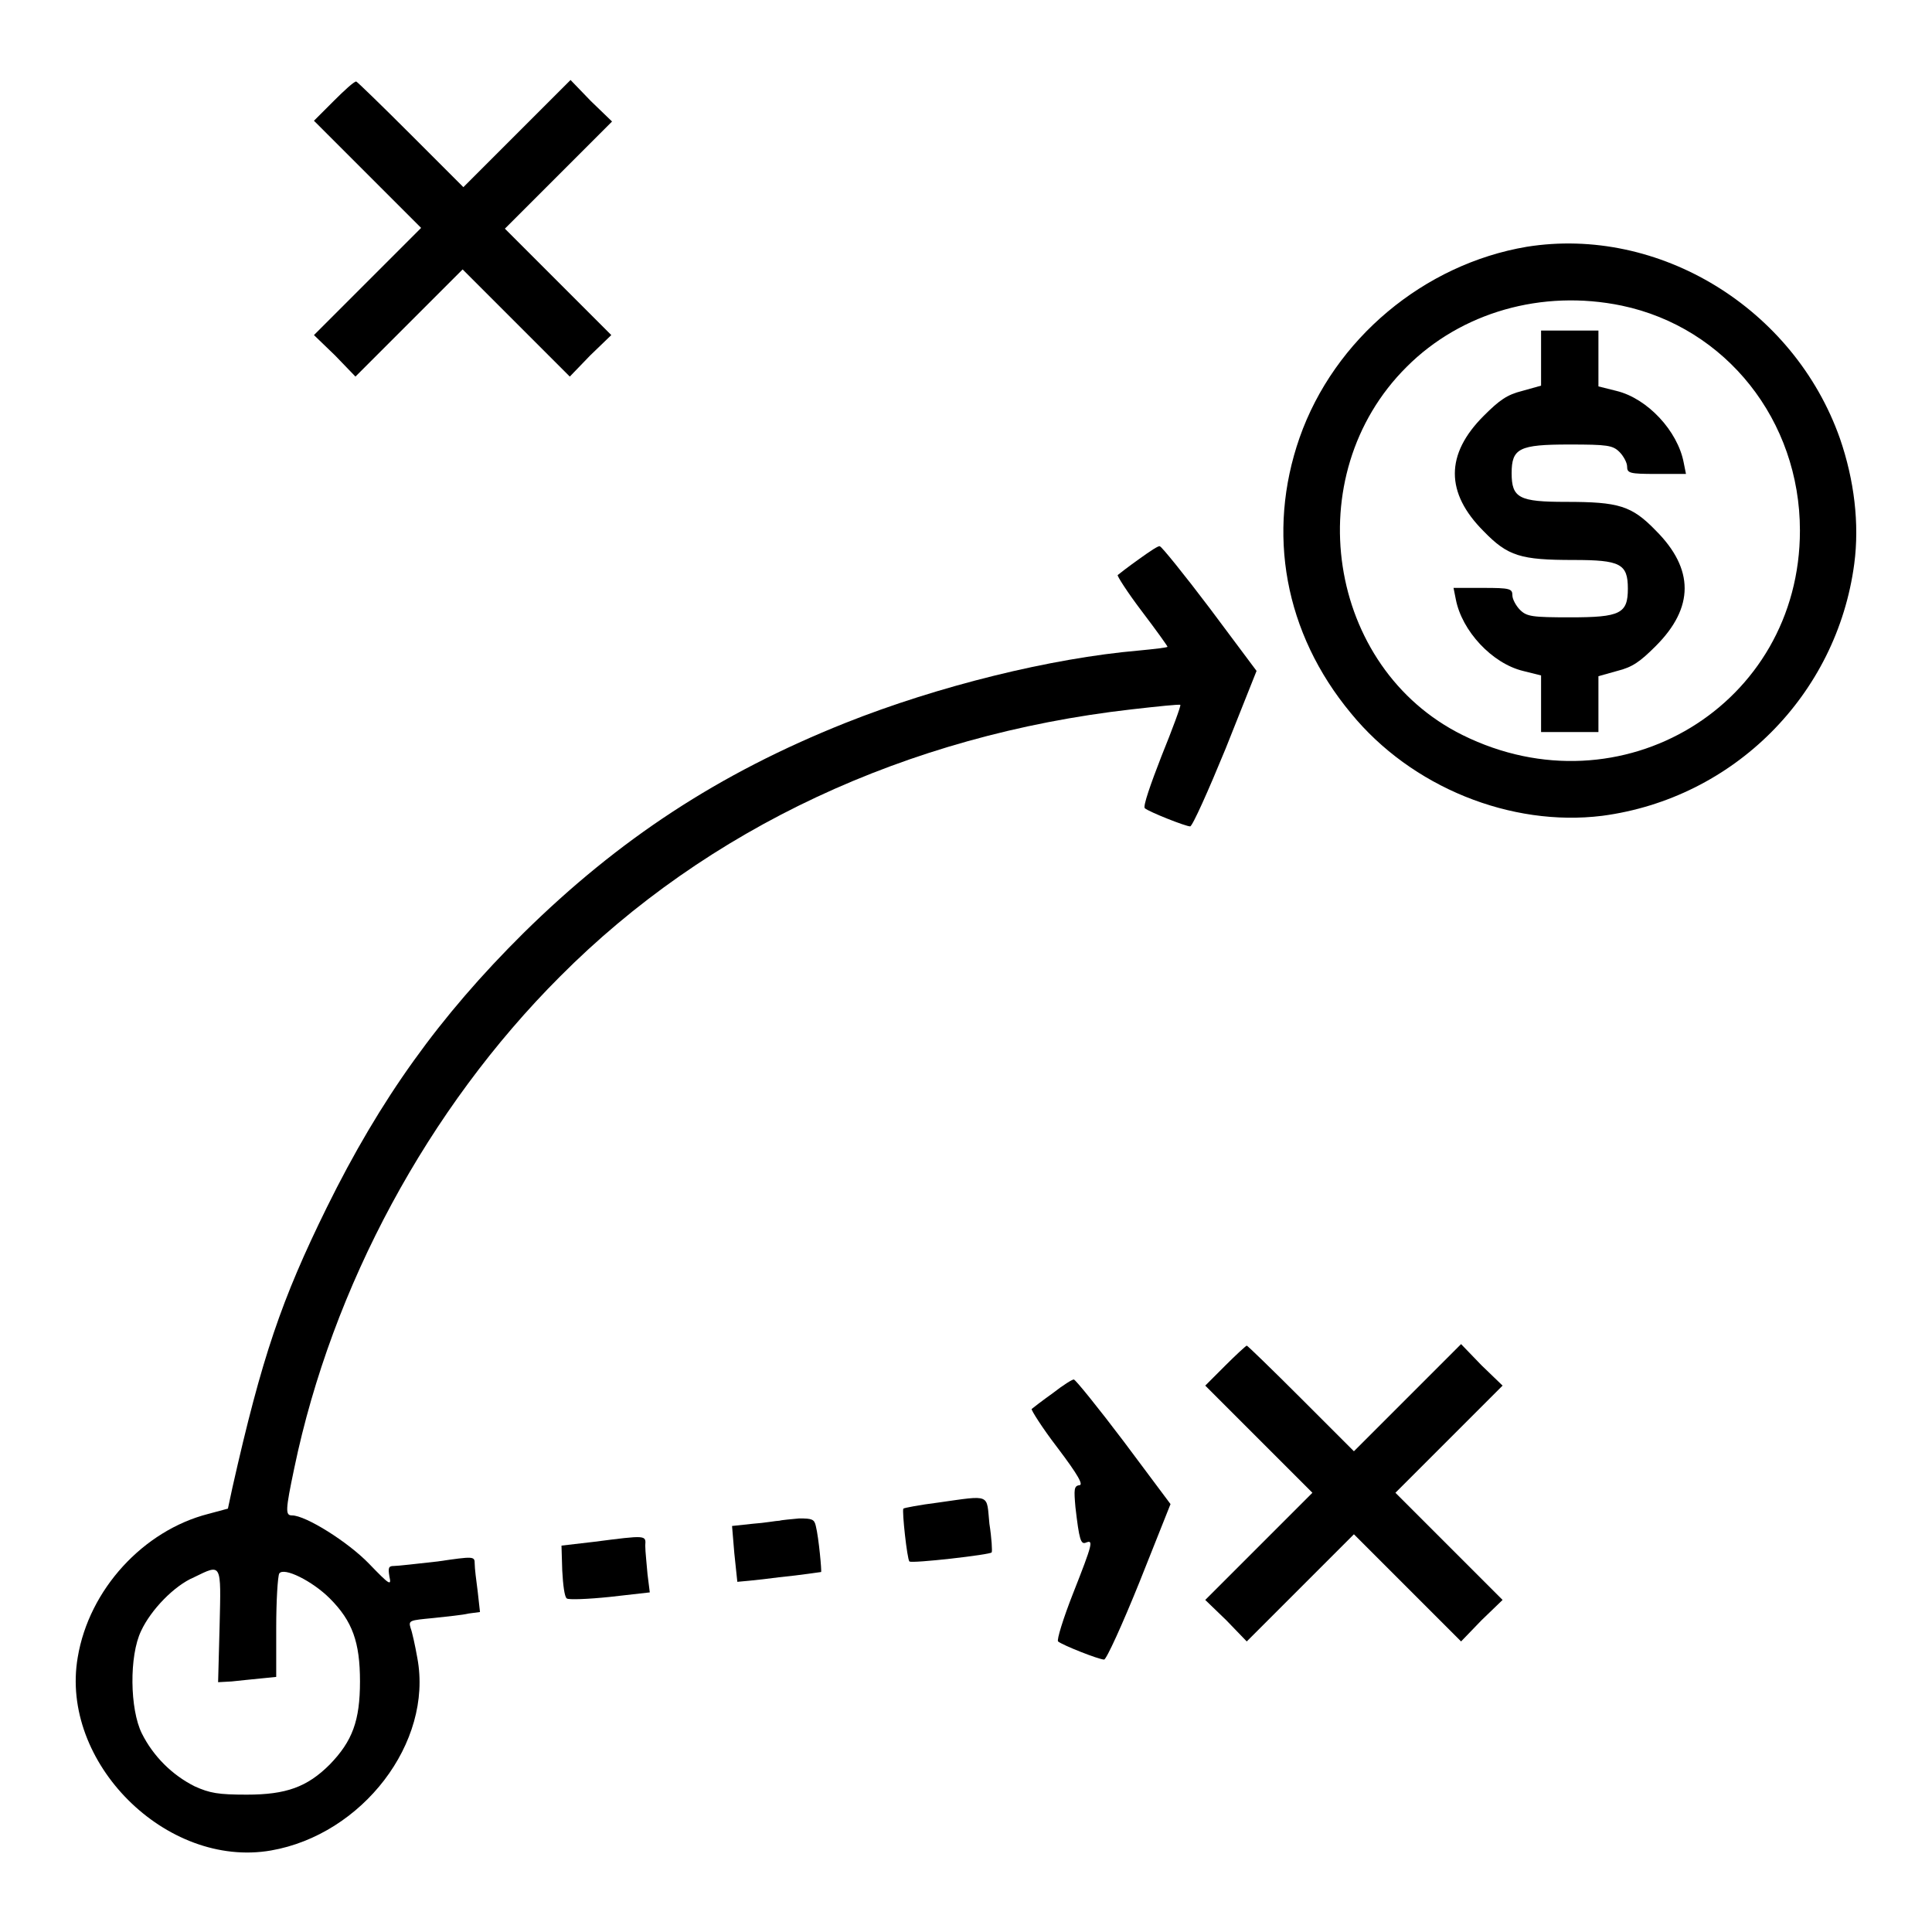
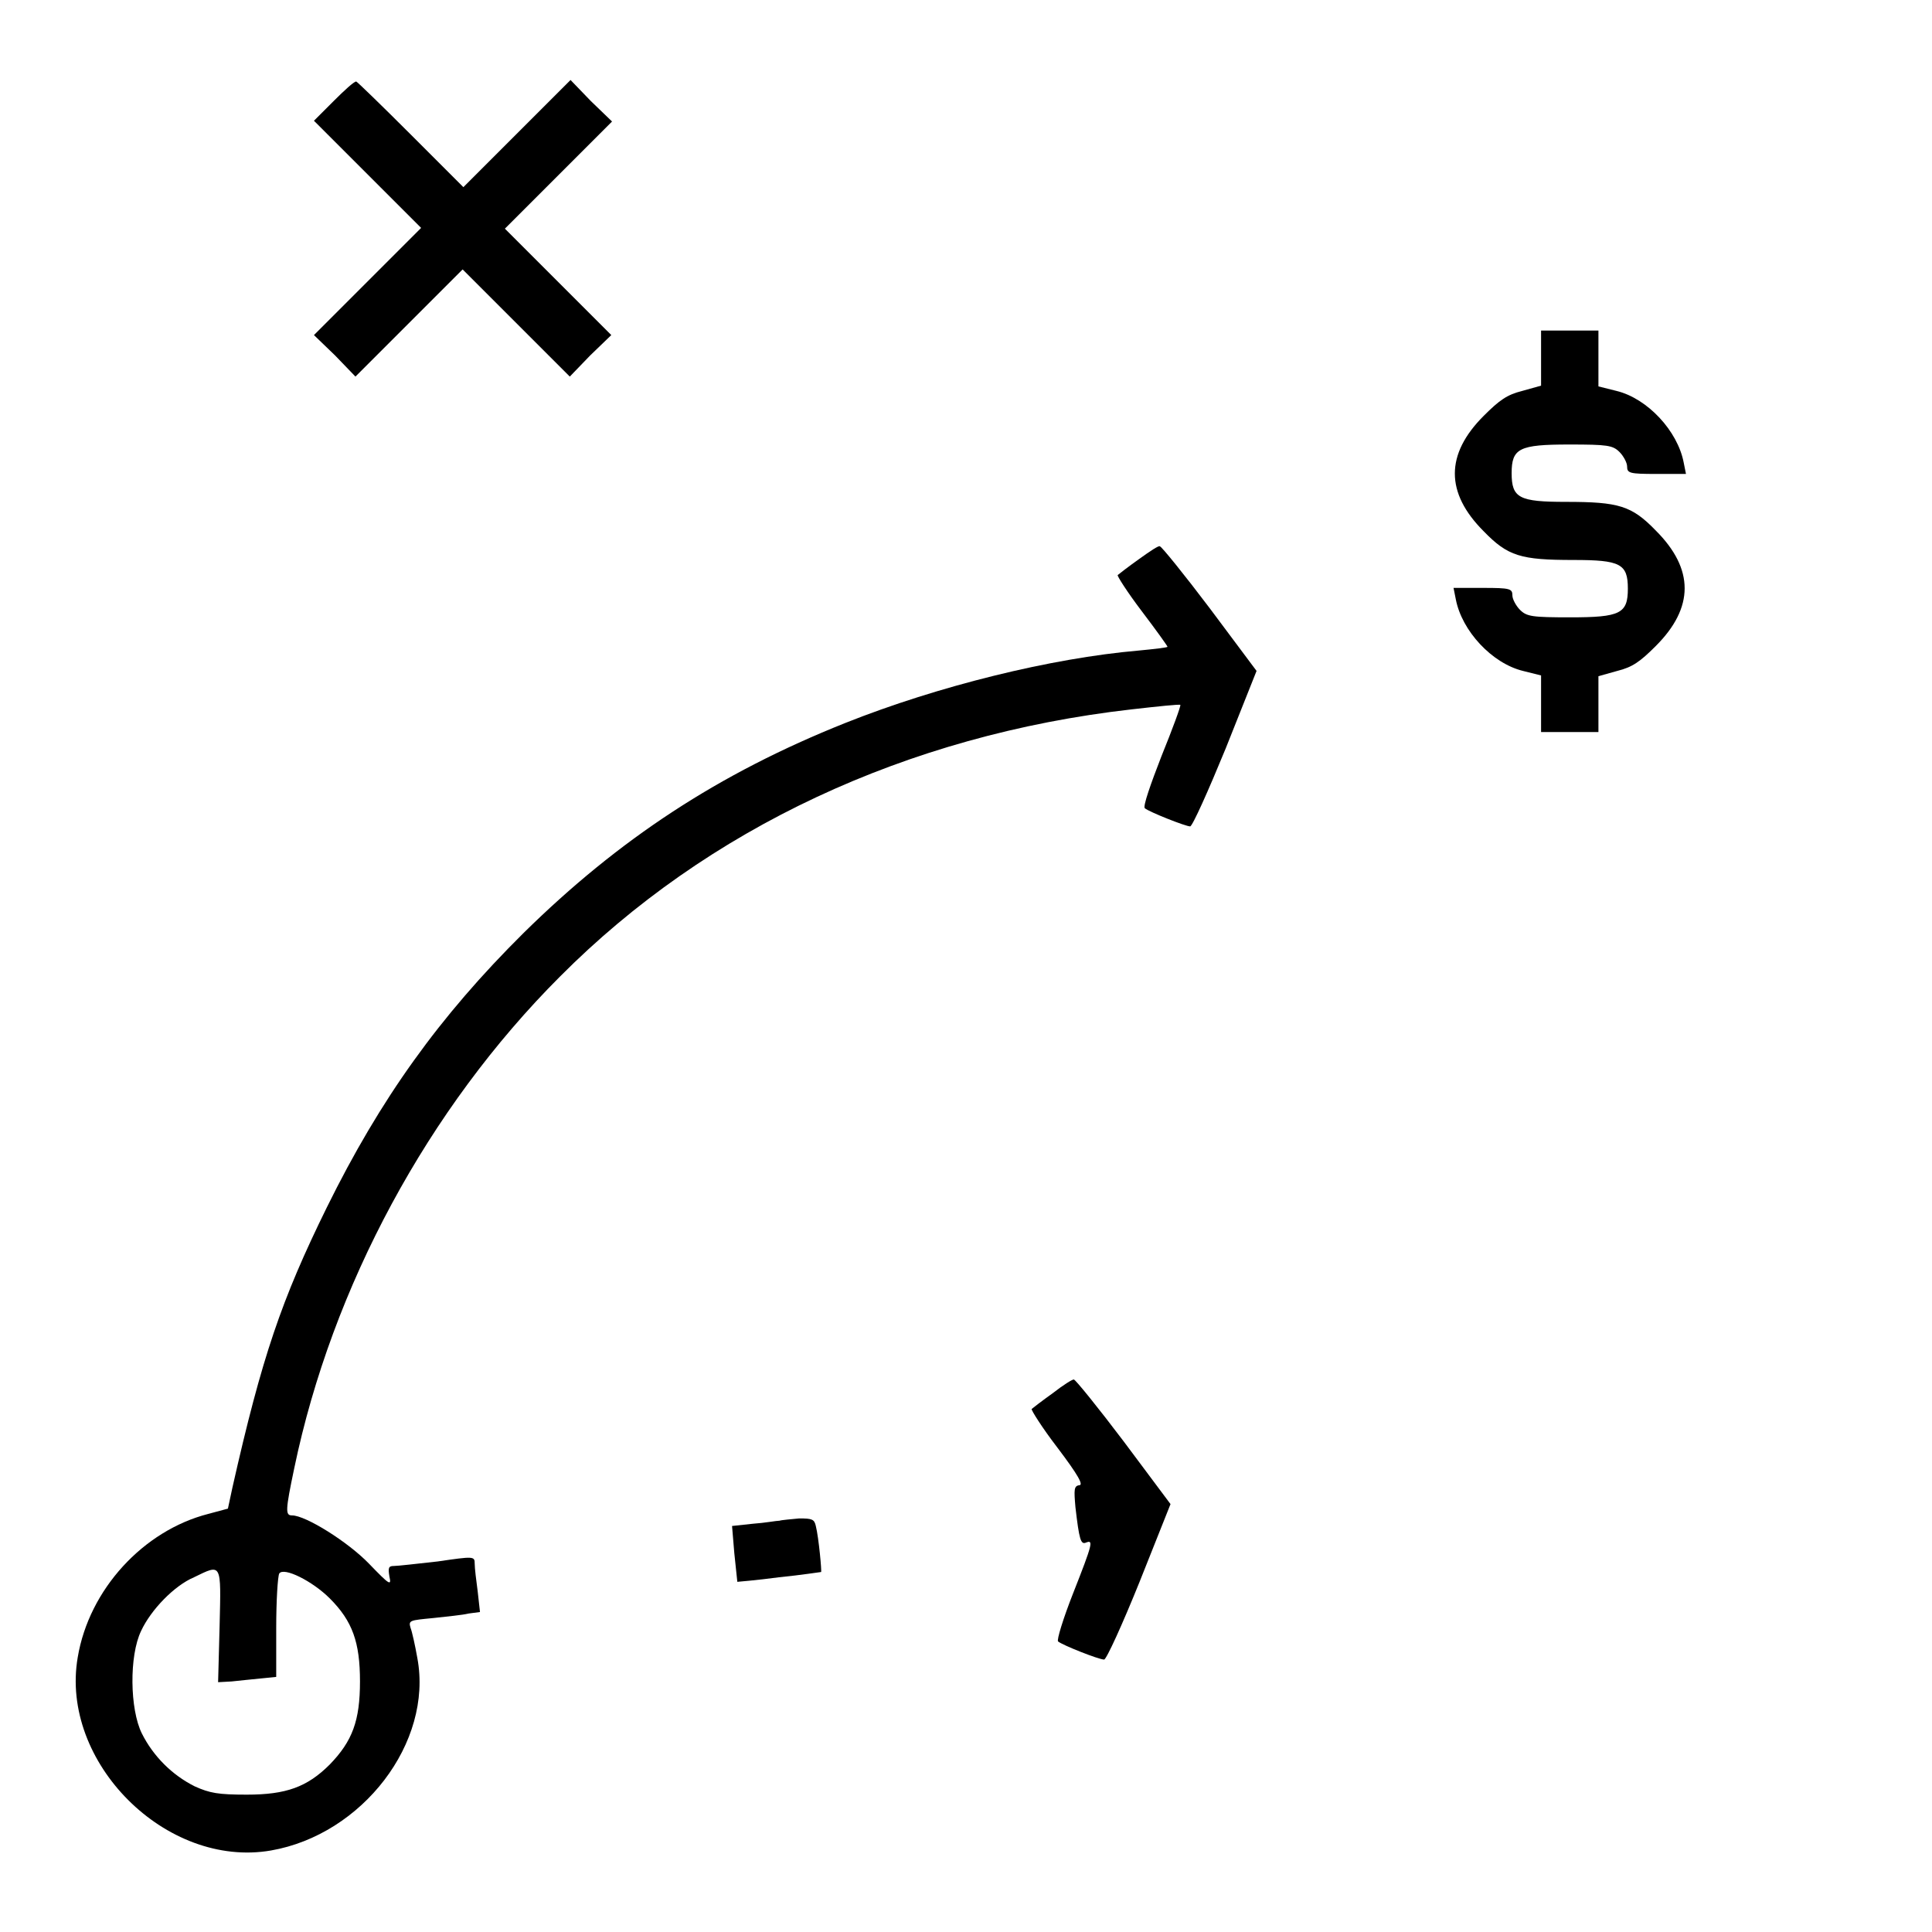
<svg xmlns="http://www.w3.org/2000/svg" version="1.1" x="0px" y="0px" viewBox="0 0 256 256" enable-background="new 0 0 256 256" xml:space="preserve">
  <g>
    <g>
      <g>
        <path fill="#000000" d="M44.2,13.4L41.6,16l7.1,7.1l7.1,7.1l-7.1,7.1l-7.1,7.1l2.8,2.7l2.7,2.8l7.1-7.1l7.1-7.1l7.1,7.1l7.1,7.1l2.7-2.8l2.8-2.7L74,37.4l-7.1-7.1l7.1-7.1l7.1-7.1l-2.8-2.7l-2.7-2.8l-7.1,7.1l-7.1,7.1l-7-7c-3.9-3.9-7.1-7-7.2-7C46.9,10.8,45.6,12,44.2,13.4z" />
-         <path fill="#000000" d="M202.3,32.7C188.7,35,176.8,44.9,172.2,58c-4.4,12.6-2,25.9,6.8,36.5c8,9.8,21.2,15.1,33.3,13.6c17.4-2.3,31.1-16,33.4-33.4c0.7-5.3,0-11.1-1.9-16.6C237.7,40.8,219.8,29.9,202.3,32.7z M214.9,40.5c13.8,2.9,23.6,15.2,23.6,29.8c0,23.1-23.7,37.5-44.7,27.1c-18-8.9-21.9-34.4-7.4-48.8C193.6,41.4,204.3,38.3,214.9,40.5z" />
        <path fill="#000000" d="M204.2,47.4v3.7l-2.5,0.7c-2,0.5-3,1.2-5.1,3.3c-5.1,5.1-5.1,10.2,0,15.3c3.2,3.3,4.9,3.8,11.9,3.8c6.2,0,7.2,0.5,7.2,3.8c0,3.3-1,3.8-7.6,3.8c-5.1,0-5.8-0.1-6.7-1c-0.5-0.5-1-1.4-1-1.9c0-0.9-0.3-1-3.9-1h-3.9l0.3,1.5c0.8,4.2,4.8,8.5,8.9,9.5l2.4,0.6v3.7V97h3.8h3.8v-3.7v-3.7l2.5-0.7c2-0.5,3-1.2,5.1-3.3c5.1-5.1,5.1-10.2,0-15.3c-3.2-3.3-4.9-3.8-11.9-3.8c-6.2,0-7.2-0.5-7.2-3.8c0-3.3,1-3.8,7.6-3.8c5.1,0,5.8,0.1,6.7,1c0.5,0.5,1,1.4,1,1.9c0,0.9,0.3,1,3.9,1h3.9l-0.3-1.5c-0.8-4.2-4.8-8.5-8.9-9.5l-2.4-0.6v-3.7v-3.7H208h-3.8V47.4L204.2,47.4z" />
        <path fill="#000000" d="M150.9,74.1c-1.4,1-2.7,2-2.8,2.1c-0.1,0.1,1.3,2.3,3.2,4.8c1.9,2.5,3.4,4.6,3.4,4.7c0,0.1-1.7,0.3-3.8,0.5c-11.6,1-26.6,4.7-38.9,9.6c-16.8,6.7-30,15.4-42.6,27.8c-11.2,11.1-19,22-26.1,36.4c-6,12.2-8.6,19.8-12.5,37.1l-0.6,2.8l-2.6,0.7c-8.6,2.2-15.8,10-17.3,19c-2.4,13.9,11.7,28,25.6,25.6c12.1-2.1,21.5-14.3,19.4-25.5c-0.3-1.7-0.7-3.5-0.9-4c-0.3-1-0.1-1,3-1.3c1.8-0.2,3.9-0.4,4.7-0.6l1.5-0.2l-0.3-2.7c-0.2-1.5-0.4-3.1-0.4-3.7c0-1-0.1-1-4.9-0.3c-2.7,0.3-5.3,0.6-5.8,0.6c-0.7,0-0.8,0.2-0.6,1.4c0.3,1.3,0,1.1-2.7-1.7c-2.8-2.9-8.4-6.4-10.2-6.4c-0.9,0-0.9-0.6,0.3-6.3c5-24,17.7-47.6,35.2-65.1c19.5-19.6,45.9-32,75.7-35.4c3.5-0.4,6.4-0.7,6.5-0.6c0.1,0.1-1,3.1-2.5,6.8c-1.4,3.6-2.5,6.7-2.2,6.9c0.6,0.5,5.4,2.4,6,2.4c0.3,0,2.4-4.7,4.7-10.3l4.1-10.3l-6.2-8.3c-3.4-4.5-6.4-8.2-6.6-8.2C153.6,72.2,152.3,73.1,150.9,74.1z M29.1,215.4l-0.2,7.5l1.8-0.1c1-0.1,2.8-0.3,3.9-0.4l2-0.2v-6.5c0-3.6,0.2-6.8,0.4-7.2c0.6-0.9,4.4,1,6.7,3.3c3,3,4,5.8,4,11c0,5.2-1,7.9-4,11c-3,3-5.8,4-11,4c-3.8,0-4.9-0.2-6.9-1.1c-3-1.5-5.5-4-7-7c-1.6-3.2-1.7-10.3-0.1-13.6c1.3-2.8,4.4-6,7-7.1C29.4,207.2,29.3,207,29.1,215.4z" />
-         <path fill="#000000" d="M162.3,181l-2.6,2.6l7.1,7.1l7.1,7.1l-7.1,7.1l-7.1,7.1l2.8,2.7l2.7,2.8l7.1-7.1l7.1-7.1l7.1,7.1l7.1,7.1l2.7-2.8l2.8-2.7l-7.1-7.1l-7.1-7.1l7.1-7.1l7.1-7.1l-2.8-2.7l-2.7-2.8l-7.1,7.1l-7.1,7.1l-7-7c-3.9-3.9-7.1-7-7.2-7C165,178.4,163.7,179.6,162.3,181z" />
        <path fill="#000000" d="M139.5,184.6c-1.4,1-2.7,2-2.8,2.1c-0.1,0.1,1.4,2.5,3.4,5.1c2.8,3.7,3.5,5,2.9,5c-0.7,0.1-0.7,0.6-0.5,2.9c0.5,4.3,0.7,5,1.4,4.7c1-0.4,0.9,0.1-1.7,6.7c-1.3,3.3-2.2,6.2-2,6.4c0.6,0.5,5.4,2.4,6.1,2.4c0.3,0,2.4-4.6,4.7-10.3l4.1-10.3l-6.2-8.3c-3.4-4.5-6.4-8.2-6.6-8.2C142.2,182.7,140.9,183.5,139.5,184.6z" />
-         <path fill="#000000" d="M124.3,199.1c-2.4,0.3-4.5,0.7-4.6,0.8c-0.2,0.3,0.5,6.7,0.8,7c0.3,0.3,10.8-0.9,10.9-1.2c0.1-0.1,0-1.9-0.3-3.8C130.7,197.9,131.4,198.1,124.3,199.1z" />
        <path fill="#000000" d="M103.3,201.5c-0.4,0-2,0.3-3.5,0.4l-2.8,0.3l0.3,3.6c0.2,2,0.4,3.7,0.4,3.8c0,0,2.5-0.2,5.5-0.6c3-0.3,5.5-0.7,5.6-0.7c0.1,0-0.3-4.5-0.7-6.1c-0.2-0.9-0.5-1-2.2-1C104.9,201.3,103.6,201.4,103.3,201.5z" />
-         <path fill="#000000" d="M78.7,204.3l-4.3,0.5l0.1,3.3c0.1,1.9,0.3,3.5,0.6,3.7c0.2,0.2,2.8,0.1,5.7-0.2l5.3-0.6l-0.3-2.4c-0.1-1.3-0.3-3-0.3-3.8C85.6,203.4,85.7,203.4,78.7,204.3z" />
      </g>
    </g>
  </g>
</svg>